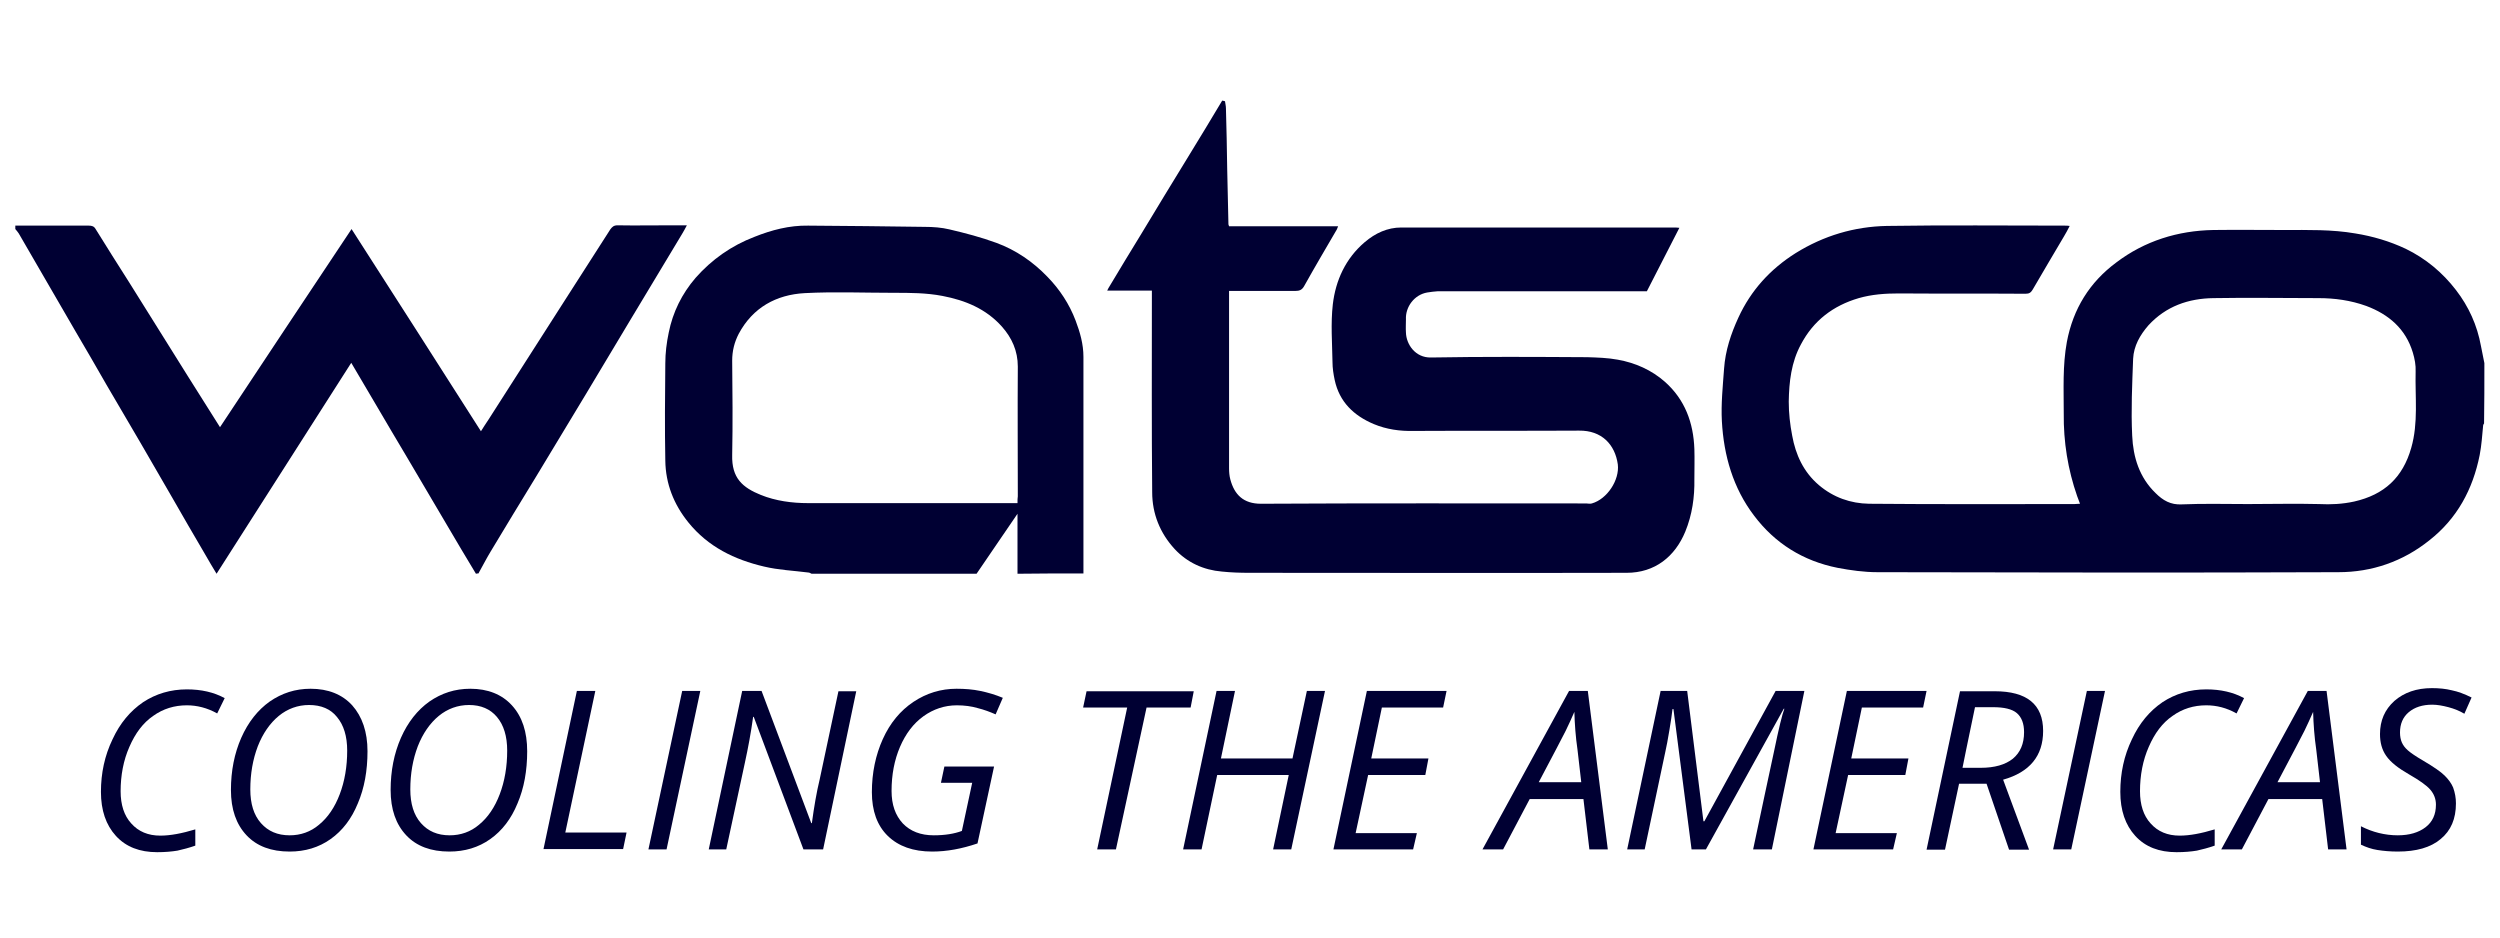
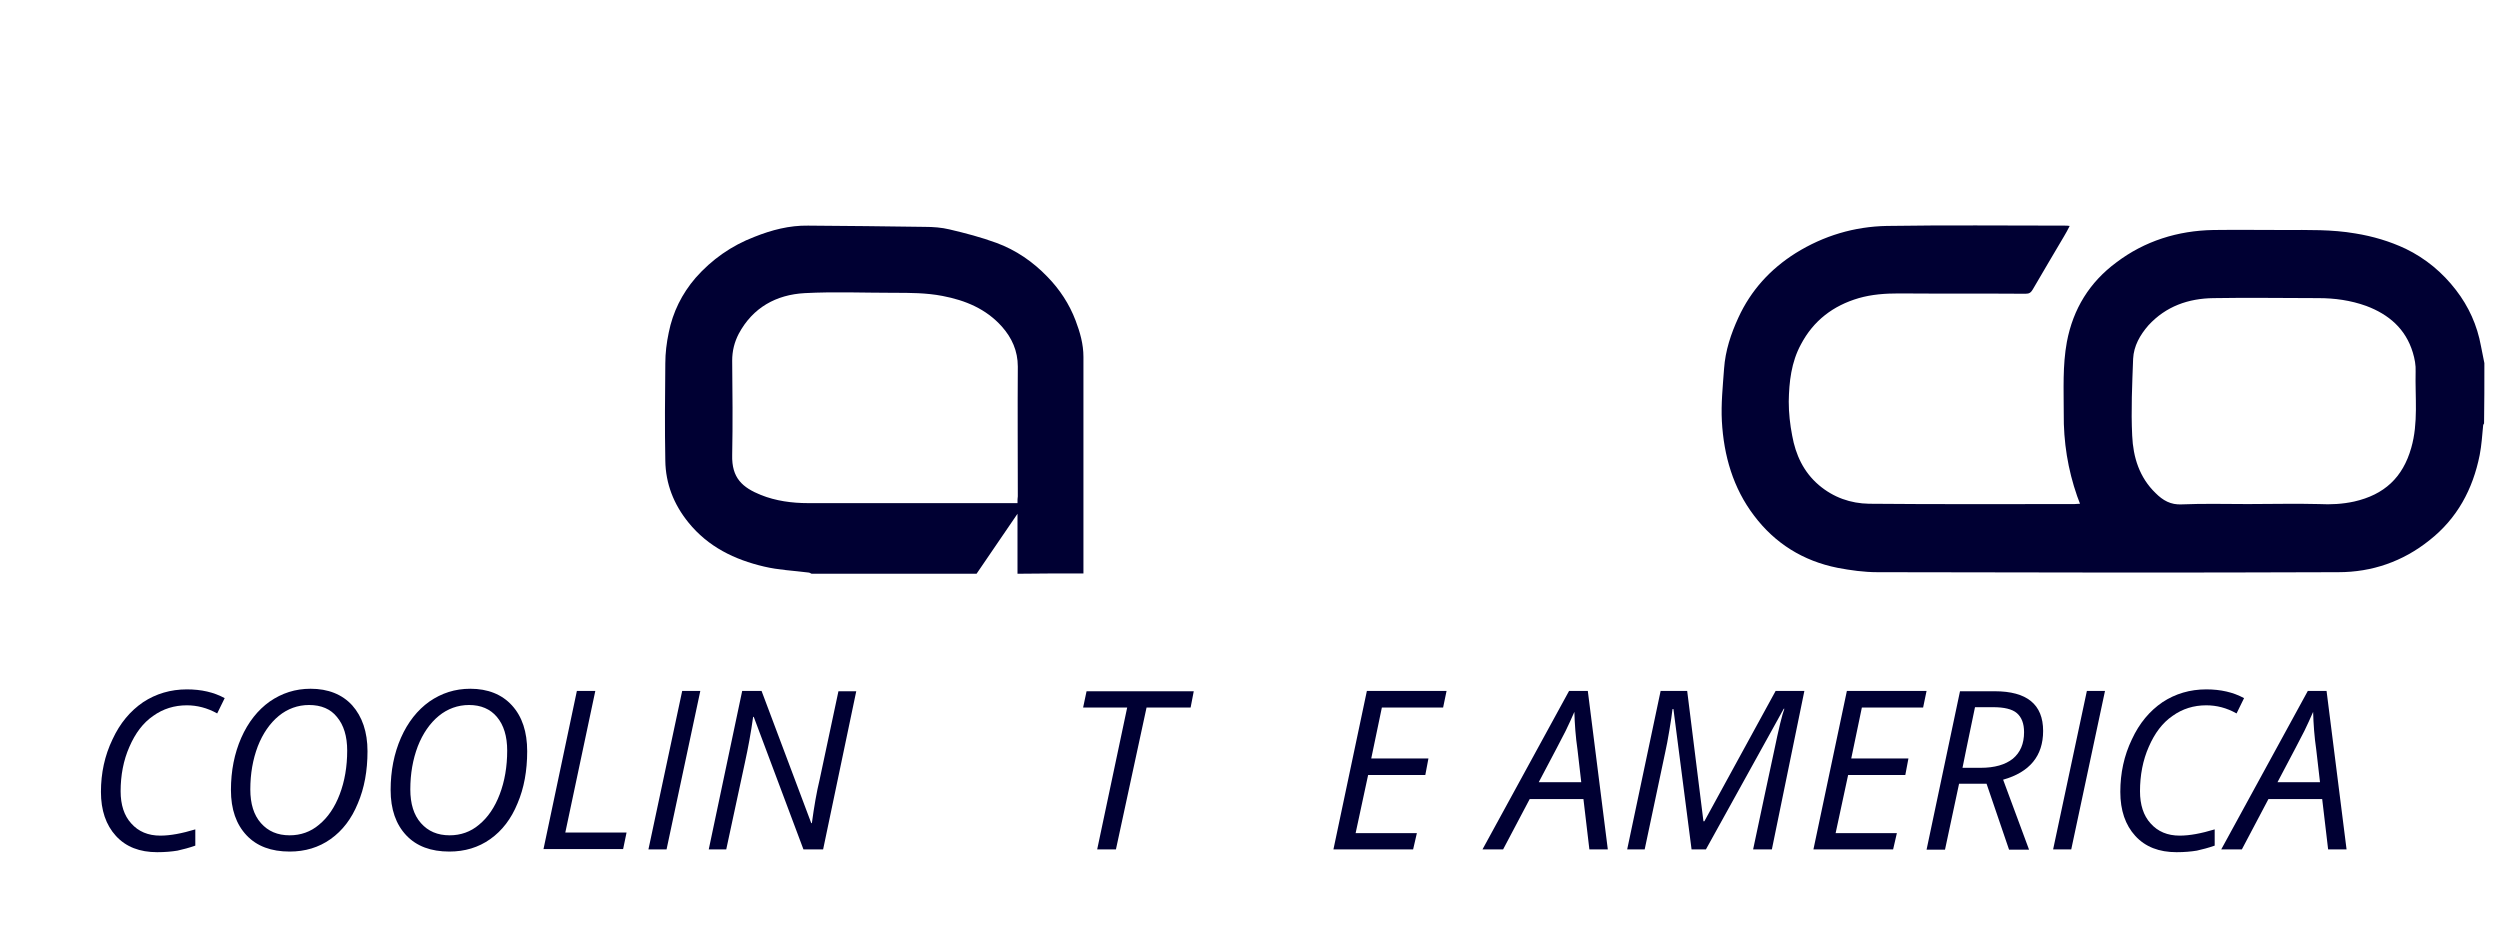
<svg xmlns="http://www.w3.org/2000/svg" version="1.1" id="Layer_1" x="0px" y="0px" viewBox="0 0 800 300" style="enable-background:new 0 0 800 300;" xml:space="preserve">
  <style type="text/css">
	.st0{enable-background:new    ;}
	.st1{fill:#000033;}
</style>
  <g class="st0">
    <path class="st1" d="M59.8,225.7c-4,0-7.6,1.1-10.8,3.4c-3.2,2.2-5.7,5.5-7.6,9.9c-1.9,4.3-2.8,9.1-2.8,14.2   c0,4.3,1.1,7.8,3.4,10.3c2.3,2.6,5.4,3.9,9.3,3.9c3.2,0,6.9-0.7,11.2-2v5.2c-2,0.7-3.9,1.2-5.7,1.6c-1.8,0.3-4,0.5-6.5,0.5   c-5.6,0-10-1.7-13.2-5.2s-4.8-8.2-4.8-14.1c0-6,1.2-11.6,3.7-16.8c2.4-5.2,5.7-9.1,9.8-11.9c4.1-2.7,8.8-4.1,14-4.1   c4.6,0,8.6,0.9,12.1,2.8l-2.4,4.9C66.3,226.5,63,225.7,59.8,225.7z" />
    <path class="st1" d="M117.6,240.4c0,6.2-1,11.8-3.1,16.7c-2,4.9-4.9,8.7-8.7,11.4c-3.8,2.7-8.2,4-13.1,4c-5.9,0-10.5-1.7-13.8-5.2   s-5-8.3-5-14.5c0-6.1,1.1-11.7,3.3-16.7c2.2-5,5.3-8.9,9.1-11.6c3.9-2.7,8.2-4.1,13.1-4.1c5.6,0,10.1,1.8,13.3,5.3   C115.9,229.3,117.6,234.2,117.6,240.4z M98.9,225.6c-3.6,0-6.9,1.2-9.7,3.5s-5.1,5.6-6.7,9.7c-1.6,4.2-2.4,8.8-2.4,13.8   c0,4.6,1.1,8.2,3.4,10.8c2.3,2.6,5.3,3.9,9.2,3.9c3.5,0,6.7-1.1,9.4-3.4c2.8-2.3,5-5.5,6.6-9.7s2.4-8.9,2.4-14   c0-4.6-1.1-8.2-3.3-10.8C105.8,226.9,102.8,225.6,98.9,225.6z" />
    <path class="st1" d="M168.7,240.4c0,6.2-1,11.8-3.1,16.7c-2,4.9-4.9,8.7-8.7,11.4c-3.8,2.7-8.2,4-13.1,4c-5.9,0-10.5-1.7-13.8-5.2   s-5-8.3-5-14.5c0-6.1,1.1-11.7,3.3-16.7c2.2-5,5.3-8.9,9.1-11.6c3.9-2.7,8.2-4.1,13.1-4.1c5.6,0,10.1,1.8,13.3,5.3   C167.1,229.3,168.7,234.2,168.7,240.4z M150.1,225.6c-3.6,0-6.9,1.2-9.7,3.5s-5.1,5.6-6.7,9.7c-1.6,4.2-2.4,8.8-2.4,13.8   c0,4.6,1.1,8.2,3.4,10.8c2.3,2.6,5.3,3.9,9.2,3.9c3.5,0,6.7-1.1,9.4-3.4c2.8-2.3,5-5.5,6.6-9.7s2.4-8.9,2.4-14   c0-4.6-1.1-8.2-3.3-10.8C156.9,226.9,153.9,225.6,150.1,225.6z" />
    <path class="st1" d="M173.9,271.8l10.7-50.7h5.9l-9.6,45.3h19.6l-1.1,5.3h-25.5L173.9,271.8L173.9,271.8z" />
    <path class="st1" d="M207.5,271.8l10.8-50.7h5.8l-10.8,50.7H207.5z" />
    <path class="st1" d="M263.4,271.8h-6.3l-15.9-42.4H241c-0.7,5.1-1.6,9.9-2.6,14.5l-6,27.9h-5.6l10.7-50.7h6.2l15.9,42.3h0.2   c0.7-5.2,1.5-9.9,2.5-14l6-28.2h5.7L263.4,271.8z" />
-     <path class="st1" d="M302.2,245.3h15.9l-5.3,24.6c-5,1.7-9.8,2.6-14.5,2.6c-6.1,0-10.8-1.7-14.2-5c-3.4-3.3-5.1-8-5.1-14   c0-6.2,1.2-11.9,3.5-17s5.6-9.1,9.8-11.9c4.2-2.8,8.8-4.2,13.8-4.2c2.7,0,5.2,0.2,7.6,0.7s4.8,1.2,7.2,2.2l-2.3,5.3   c-1.8-0.8-3.7-1.5-5.7-2c-2-0.6-4.3-0.9-6.7-0.9c-3.9,0-7.5,1.2-10.7,3.5s-5.7,5.6-7.5,9.8s-2.7,8.9-2.7,14.1   c0,4.4,1.2,7.8,3.6,10.4c2.4,2.5,5.7,3.8,9.9,3.8c3.6,0,6.6-0.5,9-1.4l3.3-15.4h-10L302.2,245.3z" />
    <path class="st1" d="M357.1,271.8h-6l9.6-45.4h-14.1l1.1-5.2H382l-1,5.2h-14.1L357.1,271.8z" />
-     <path class="st1" d="M413.2,271.8h-5.8l5-23.8h-22.9l-5,23.8h-5.9l10.7-50.7h5.9l-4.5,21.6h22.9l4.6-21.6h5.8L413.2,271.8z" />
    <path class="st1" d="M452.2,271.8h-25.5l10.7-50.7h25.5l-1.1,5.3h-19.6l-3.4,16.3h18.3l-1,5.3h-18.3l-4,18.6h19.6L452.2,271.8z" />
    <path class="st1" d="M506.7,255.7h-17.2l-8.5,16.1h-6.6l27.7-50.7h6l6.4,50.7h-5.9L506.7,255.7z M506,250.3l-1.2-10.4   c-0.6-4.1-0.9-8.2-1-12.1c-0.9,2-1.8,4.1-2.8,6.1s-3.9,7.5-8.6,16.4H506z" />
    <path class="st1" d="M541.3,271.8l-5.8-44.9h-0.3c-0.2,1.7-0.5,3.9-1,6.8c-0.5,2.9-0.9,5.2-1.3,6.9l-6.6,31.2h-5.6l10.7-50.7h8.5   l5.2,41.7h0.3l22.8-41.7h9.2L567,271.8h-6c2.9-13.6,5.1-24.1,6.7-31.4c1.5-7.3,2.6-11.8,3.3-13.6h-0.2l-24.9,45H541.3z" />
    <path class="st1" d="M605.8,271.8h-25.5l10.7-50.7h25.5l-1.1,5.3h-19.6l-3.4,16.3h18.3l-1,5.3h-18.3l-4,18.6H607L605.8,271.8z" />
    <path class="st1" d="M626.9,250.8l-4.5,21.1h-5.9l10.7-50.7h11.1c10.3,0,15.5,4.2,15.5,12.7c0,8-4.3,13.2-12.8,15.6l8.3,22.4h-6.4   l-7.2-21.1L626.9,250.8L626.9,250.8z M632,226.3c-2.4,11.4-3.7,17.9-4,19.4h5.8c4.5,0,7.9-1,10.3-2.9c2.4-2,3.6-4.8,3.6-8.5   c0-2.8-0.8-4.8-2.3-6.1s-4.1-1.9-7.6-1.9H632z" />
    <path class="st1" d="M657,271.8l10.8-50.7h5.8l-10.8,50.7H657z" />
    <path class="st1" d="M706,225.7c-4,0-7.6,1.1-10.8,3.4c-3.2,2.2-5.7,5.5-7.6,9.9c-1.9,4.3-2.8,9.1-2.8,14.2c0,4.3,1.1,7.8,3.4,10.3   c2.3,2.6,5.4,3.9,9.3,3.9c3.2,0,6.9-0.7,11.2-2v5.2c-2,0.7-3.9,1.2-5.7,1.6c-1.8,0.3-4,0.5-6.5,0.5c-5.6,0-10-1.7-13.2-5.2   s-4.8-8.2-4.8-14.1c0-6,1.2-11.6,3.7-16.8c2.4-5.2,5.7-9.1,9.8-11.9c4.1-2.7,8.8-4.1,14-4.1c4.6,0,8.6,0.9,12.1,2.8l-2.4,4.9   C712.5,226.5,709.3,225.7,706,225.7z" />
    <path class="st1" d="M743.1,255.7h-17.2l-8.5,16.1h-6.6l27.7-50.7h6l6.4,50.7H745L743.1,255.7z M742.4,250.3l-1.2-10.4   c-0.6-4.1-0.9-8.2-1-12.1c-0.9,2-1.8,4.1-2.8,6.1s-3.9,7.5-8.6,16.4H742.4z" />
-     <path class="st1" d="M785.9,257.1c0,4.9-1.6,8.7-4.9,11.4c-3.2,2.7-7.8,4-13.7,4c-2.4,0-4.6-0.2-6.5-0.5s-3.6-0.9-5.3-1.7v-5.9   c3.7,1.9,7.7,2.9,11.8,2.9c3.7,0,6.7-0.9,8.9-2.6s3.3-4.1,3.3-7.2c0-1.8-0.6-3.4-1.8-4.8c-1.2-1.4-3.5-3-6.8-4.9   c-3.5-2-5.9-3.9-7.3-5.9c-1.4-2-2-4.3-2-7c0-4.3,1.5-7.8,4.6-10.6c3.1-2.7,7.1-4.1,12-4.1c2.3,0,4.4,0.2,6.4,0.7   c2,0.4,4.1,1.2,6.3,2.3l-2.3,5.2c-1.5-0.9-3.2-1.6-5.1-2.1c-1.9-0.5-3.6-0.8-5.2-0.8c-3.1,0-5.6,0.8-7.5,2.4   c-1.9,1.6-2.8,3.8-2.8,6.5c0,1.2,0.2,2.3,0.6,3.2s1,1.7,1.9,2.5s2.5,1.9,4.9,3.3c3.4,2,5.7,3.6,6.9,4.8s2.1,2.4,2.7,3.8   C785.6,253.7,785.9,255.3,785.9,257.1z" />
  </g>
  <g>
    <g>
      <path class="st1" d="M795,116.2c-0.4-1.8-0.7-3.7-1.1-5.5c-1.2-6.6-3.9-12.6-8-17.9c-4.3-5.6-9.7-10.1-16.1-13.2    c-5.1-2.4-10.5-4-16.1-4.9c-7.5-1.3-15.1-1.1-22.7-1.1c-7.6,0-15.2-0.1-22.7,0c-11.4,0.2-22,3.5-31.1,10.4    c-8.5,6.3-13.8,14.8-15.8,25.4c-1.4,7.6-1,15.2-1,22.9c-0.1,9.1,1.3,17.9,4.3,26.5c0.3,0.7,0.5,1.4,0.9,2.4    c-0.7,0-1.3,0.1-1.8,0.1c-21.9,0-43.8,0.1-65.7-0.1c-5.9-0.1-11.4-2-16.1-6c-4.9-4.2-7.4-9.7-8.5-15.8c-0.7-3.6-1.1-7.2-1.1-10.9    c0.1-6.3,0.8-12.6,3.9-18.3c4-7.6,10.3-12.4,18.5-14.8c4.2-1.2,8.4-1.5,12.8-1.5c13.5,0.1,27,0,40.6,0.1c1.2,0,1.7-0.4,2.3-1.4    c3.3-5.7,6.7-11.4,10-17c0.6-1,1.2-2.1,1.8-3.3c-0.6-0.1-1.1-0.1-1.6-0.1c-19,0-38-0.2-56.9,0.1c-10.4,0.2-20.2,3.1-29.2,8.7    c-8.1,5.1-14.3,11.9-18.3,20.6c-2.4,5.2-4.2,10.6-4.6,16.4c-0.4,5.6-1,11.2-0.7,16.8c0.6,11,3.6,21.4,10.3,30.2    c6.7,8.9,15.7,14.5,26.7,16.7c4.2,0.8,8.5,1.4,12.8,1.4c49.2,0.1,98.4,0.2,147.5,0c10.7,0,20.6-3.4,29.1-10.2    c8.9-7,13.9-16.3,16.1-27.3c0.6-3.1,0.8-6.3,1.1-9.4c0-0.3,0.2-0.5,0.3-0.7C795,129.1,795,122.7,795,116.2z M719.3,161.3    c-7,0-14.1-0.2-21.1,0.1c-3.6,0.2-6.1-1.3-8.4-3.6c-5.2-5-7.2-11.5-7.5-18.4c-0.4-8.2,0-16.4,0.3-24.6c0.2-4.1,2.2-7.6,4.9-10.7    c5.6-6.1,12.8-8.6,20.8-8.7c11.2-0.2,22.4,0,33.6,0c5.2,0,10.3,0.7,15.3,2.5c7.2,2.7,12.6,7.3,14.9,14.9c0.6,2,1,4.1,0.9,6.1    c-0.2,8.2,0.9,16.4-1.4,24.4c-2.7,9.5-8.6,15-18.3,17.2c-3.7,0.8-7.4,1-11.2,0.8C734.6,161.1,727,161.3,719.3,161.3z" />
-       <path class="st1" d="M391.1,32.2c-3.6,6-7.2,12-10.9,18c-5,8.2-10,16.3-14.9,24.5c-3.6,5.8-7.1,11.7-10.6,17.5    c-0.1,0.2-0.2,0.4-0.4,0.8c4.9,0,9.5,0,14.3,0c0,0.9,0,1.6,0,2.3c0,20.7-0.1,41.5,0.1,62.2c0,6.9,2.5,13.1,7.2,18.2    c4,4.3,9.2,6.7,15.1,7.2c2.9,0.3,5.8,0.4,8.7,0.4c40.3,0,80.5,0.1,120.8,0c9.1,0,15.5-5.2,18.8-13.2c2.2-5.4,3-11,2.9-16.8    c0-3.2,0.1-6.4,0-9.6c-0.3-8.4-3-15.8-9.4-21.5c-4.3-3.8-9.5-6.1-15.1-7.1c-3.2-0.6-6.6-0.7-9.8-0.8c-16.7-0.1-33.4-0.2-50,0.1    c-5,0.1-7.9-4.2-8-8c-0.1-1.4,0-2.8,0-4.2c-0.2-4,2.7-7.9,6.8-8.6c1.1-0.2,2.2-0.3,3.4-0.4c3,0,5.9,0,8.9,0c19.4,0,38.8,0,58,0    c3.5-6.9,6.9-13.5,10.4-20.3c-0.8-0.1-1.4-0.1-1.9-0.1c-29,0-58.1,0-87.1,0c-4.4,0-8.3,1.8-11.7,4.7c-6.1,5.2-9.3,12.2-10.2,19.9    c-0.7,6.1-0.2,12.4-0.1,18.5c0,1.9,0.3,3.8,0.7,5.7c1.5,7,6.1,11.4,12.5,14.1c4.1,1.7,8.3,2.3,12.8,2.2c17.6-0.1,35.3,0,52.9-0.1    c7.2-0.1,11.5,4.4,12.4,10.8c0.6,5-3.4,11.1-8.3,12.5c-0.6,0.2-1.2,0-1.8,0c-34.7,0-69.4-0.1-104.1,0.1c-5.6,0-8.5-2.9-9.8-7.8    c-0.3-1.1-0.4-2.4-0.4-3.5c0-18.1,0-36.3,0-54.4c0-0.7,0-1.4,0-2.4c1.3,0,2.5,0,3.7,0c5.8,0,11.6,0,17.5,0c1.3,0,2.1-0.3,2.8-1.5    c3.4-6.1,7-12.2,10.5-18.2c0.1-0.2,0.2-0.5,0.4-1c-11.7,0-23.3,0-34.9,0c-0.1-0.3-0.2-0.5-0.2-0.6c-0.1-6-0.3-12-0.4-17.9    c-0.1-6.4-0.2-12.8-0.4-19.2c0-0.8-0.2-1.5-0.3-2.3C391.3,32.2,391.2,32.2,391.1,32.2z" />
-       <path class="st1" d="M153.1,183.5c1.3-2.3,2.5-4.7,3.9-7c4.8-8,9.6-15.9,14.5-23.9c5.3-8.8,10.7-17.7,16-26.5    c4.7-7.9,9.5-15.8,14.2-23.7c5.5-9.2,11.1-18.4,16.6-27.6c0.5-0.8,0.9-1.6,1.5-2.7c-1.9,0-3.5,0-5.1,0c-5.7,0-11.4,0.1-17.1,0    c-1.2,0-1.7,0.5-2.3,1.3c-5,7.8-10,15.6-15,23.4c-8,12.5-16,25-24,37.5c-0.8,1.2-1.6,2.4-2.4,3.7c-13.7-21.5-27.4-42.9-41.4-64.7    c-14.1,21.2-28.1,42.2-42.1,63.4c-3.6-5.7-7-11.1-10.4-16.5c-6.2-10-12.5-19.9-18.7-29.9c-3.6-5.7-7.2-11.3-10.7-17    c-0.5-0.9-1.2-1.1-2.2-1.1c-7.8,0-15.6,0-23.5,0c0,0.4,0,0.7,0,1.1c0.4,0.5,0.8,0.9,1.1,1.4c2.4,4.2,4.9,8.4,7.3,12.6    c3.6,6.3,7.3,12.5,10.9,18.8c3.3,5.6,6.6,11.3,9.8,16.9c3.6,6.2,7.3,12.4,10.9,18.6c3.3,5.7,6.6,11.4,9.9,17.1    c3.6,6.3,7.2,12.5,10.9,18.8c1.1,2,2.3,3.9,3.6,6.1c14.5-22.7,28.7-45,43.1-67.5c2.6,4.4,5.1,8.7,7.6,12.9    c3.5,5.9,6.9,11.8,10.4,17.6c4.2,7.1,8.3,14.1,12.5,21.2c3.1,5.3,6.2,10.5,9.4,15.8C152.6,183.5,152.9,183.5,153.1,183.5z" />
      <path class="st1" d="M346.7,183.5c0-23.1,0-46.2,0-69.3c0-4.1-1.1-7.9-2.5-11.6c-2-5.3-5.1-10-9-14c-4.6-4.8-10.1-8.6-16.4-10.9    c-4.9-1.8-9.9-3.1-15-4.3c-2.5-0.6-5.2-0.8-7.8-0.8c-12.5-0.2-24.9-0.3-37.4-0.4c-6-0.1-11.7,1.4-17.2,3.6    c-7.3,2.8-13.6,7.2-18.8,13.1c-4.4,5.1-7.3,11-8.6,17.5c-0.7,3.3-1.1,6.6-1.1,9.9c-0.1,10.4-0.2,20.7,0,31.1    c0.1,7.4,2.7,14,7.4,19.8c6.3,7.8,14.8,11.9,24.2,14.1c4.6,1.1,9.4,1.3,14.1,1.9c0.4,0,0.7,0.2,1.1,0.4c17.6,0,35.2,0,52.8,0    c4.3-6.3,8.5-12.5,13.1-19.2c0,6.8,0,13,0,19.2C332.6,183.5,339.7,183.5,346.7,183.5z M325.6,161c-0.9,0-1.6,0-2.3,0    c-21.6,0-43.2,0-64.7,0c-5.2,0-10.3-0.7-15.1-2.6c-5.9-2.4-9.4-5.4-9.2-12.8c0.2-10.1,0.1-20.1,0-30.2c0-3.1,0.7-5.9,2.1-8.6    c4.5-8.4,12-12.5,21.1-13c9.5-0.5,19-0.1,28.5-0.1c5.2,0,10.4,0,15.6,1c7.3,1.4,13.9,4.1,19,9.8c3.2,3.6,5.1,7.8,5.1,12.8    c-0.1,13.8,0,27.6,0,41.5C325.6,159.4,325.6,160,325.6,161z" />
    </g>
  </g>
</svg>